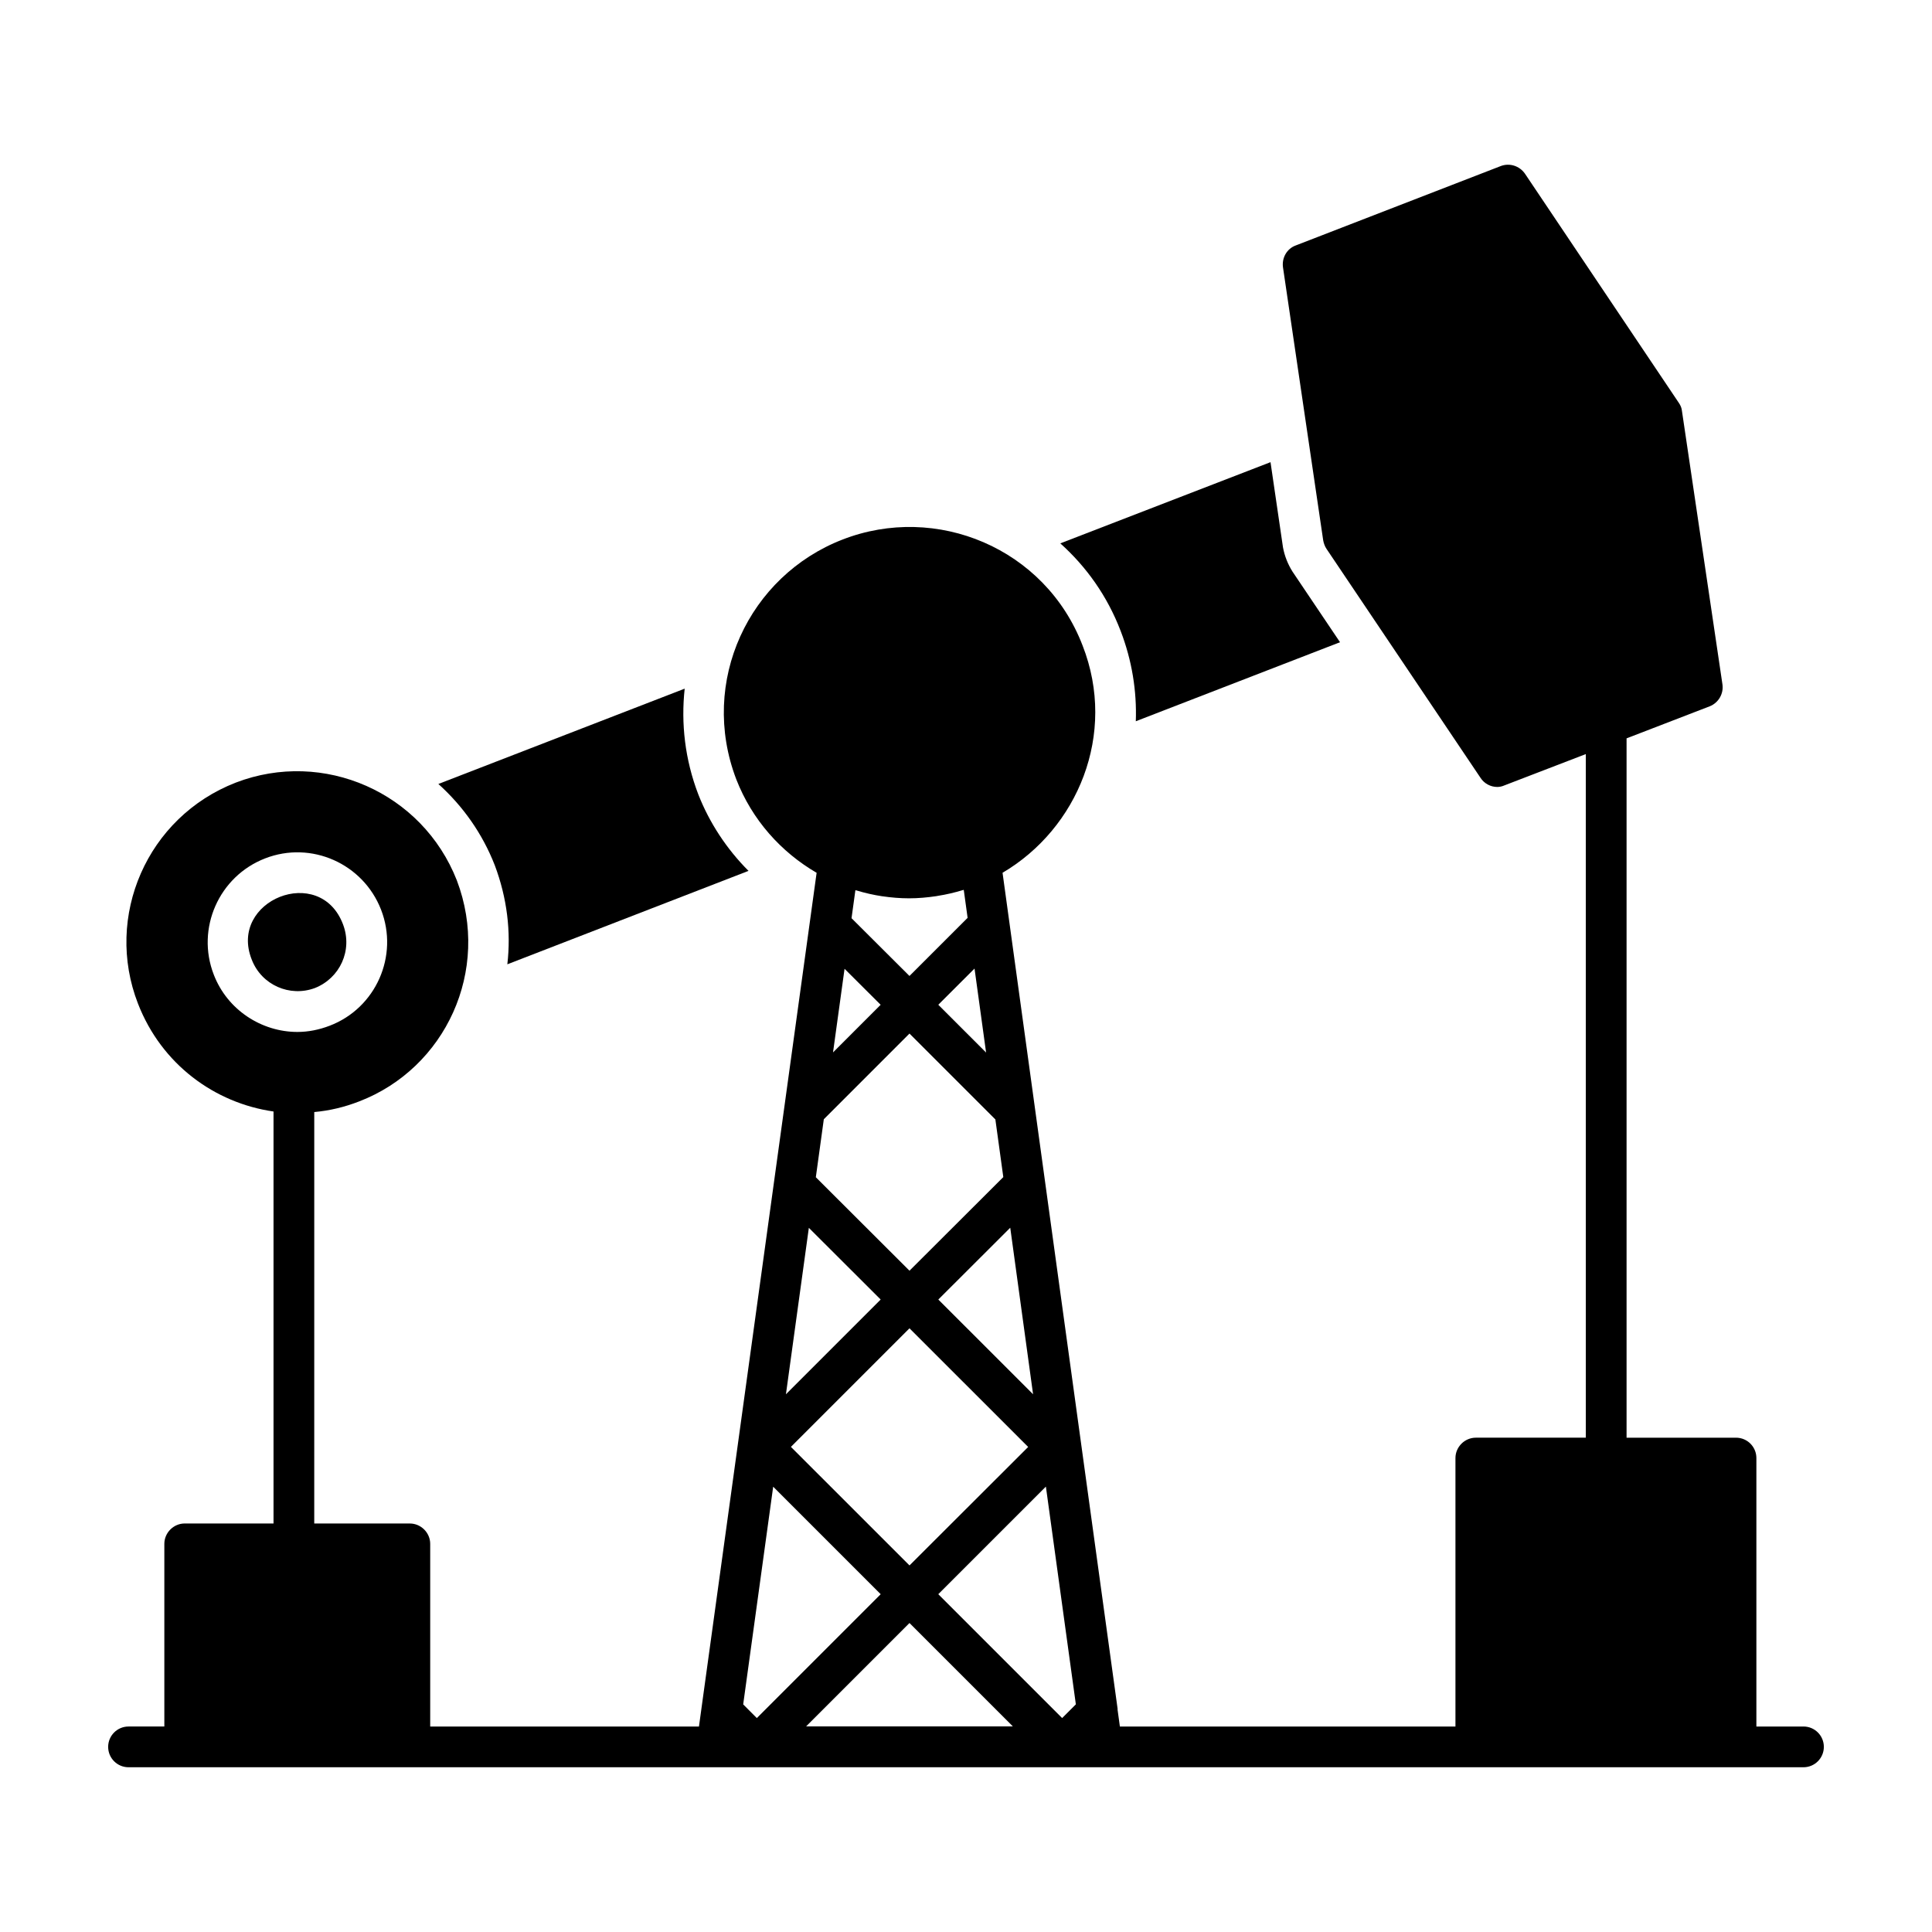
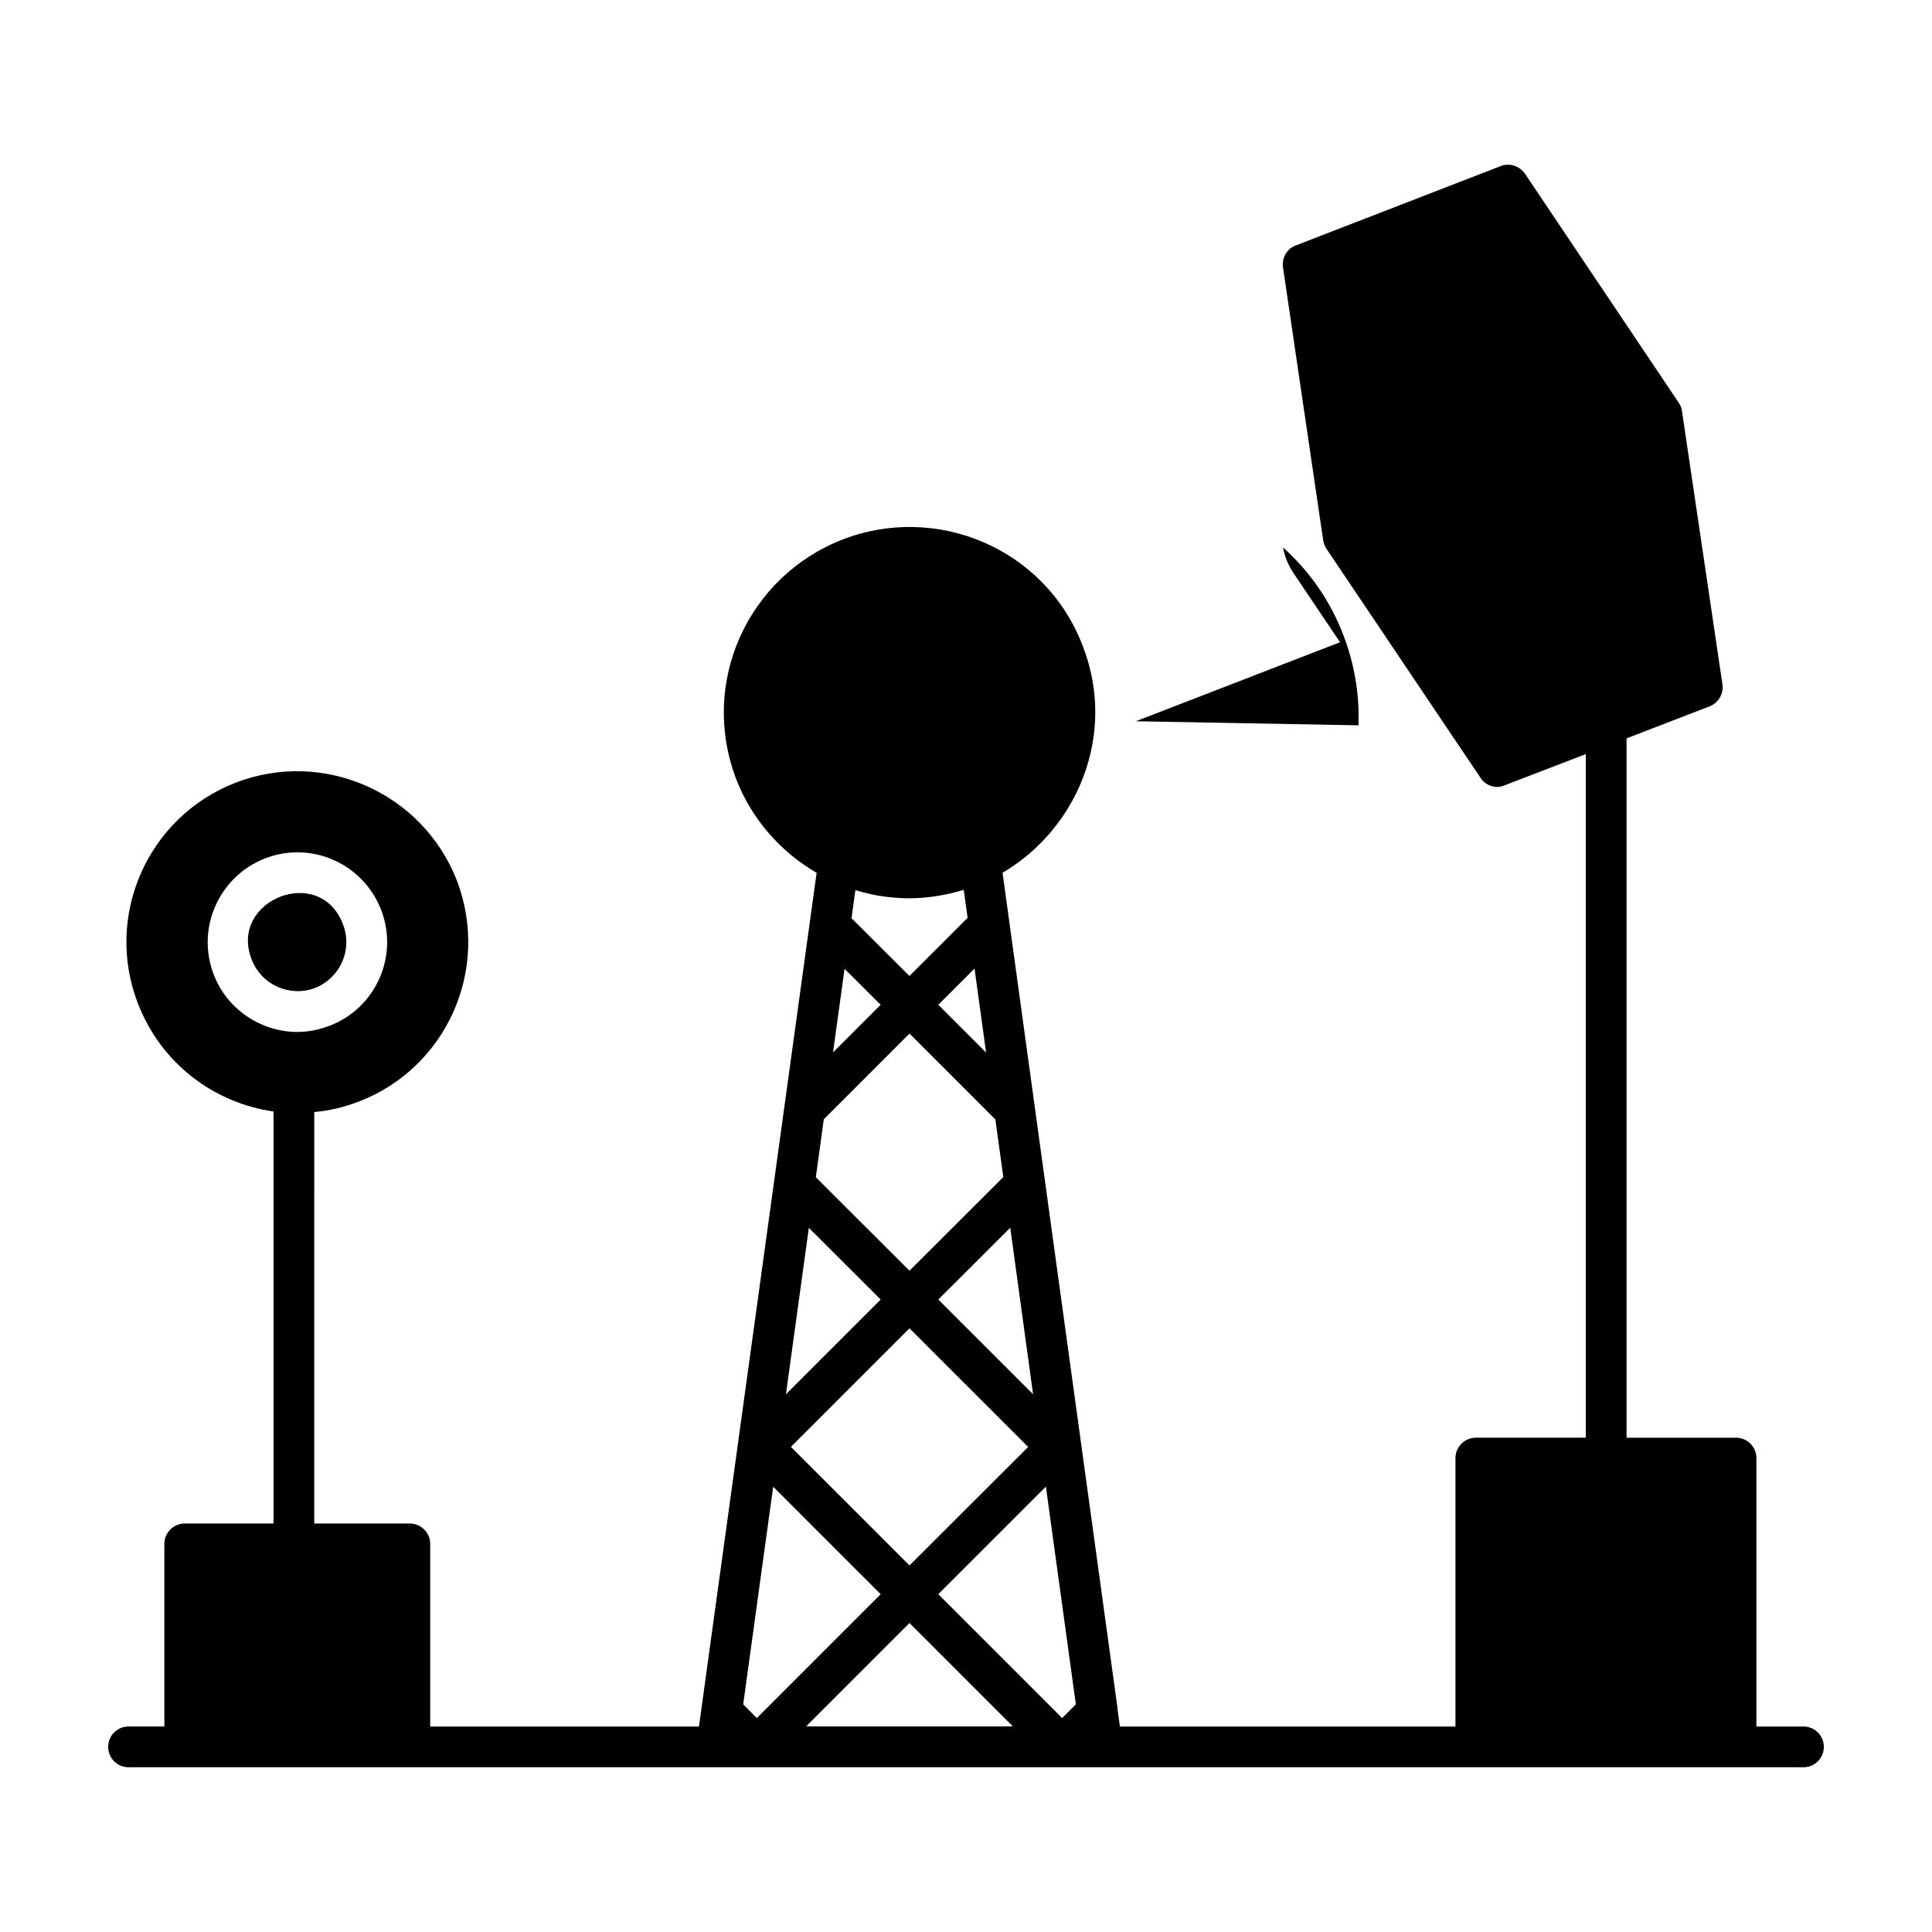
<svg xmlns="http://www.w3.org/2000/svg" fill="#000000" width="800px" height="800px" version="1.1" viewBox="144 144 512 512">
  <g>
    <path d="m621.94 601.55h-12.48v-71.148c0-2.949-2.375-5.398-5.398-5.398h-29.004v-185.33l22.023-8.492c2.375-0.938 3.742-3.383 3.383-5.828l-10.723-72.406c-0.07-0.793-0.359-1.512-0.863-2.231l-40.738-60.672c-1.438-2.086-4.102-2.949-6.477-2.016l-54.27 21.016c-2.375 0.863-3.742 3.312-3.383 5.828l10.652 72.332c0.145 0.793 0.434 1.582 0.863 2.231l40.809 60.672c1.008 1.582 2.734 2.445 4.461 2.445 0.648 0 1.297-0.145 1.941-0.434l21.52-8.277v181.16h-29.148c-2.949 0-5.398 2.445-5.398 5.398v71.148l-88.926 0.004-0.621-4.516c-0.008-0.062 0.027-0.117 0.016-0.18-0.559-4.059-26.441-191.99-30.492-221.56 19.863-11.684 30.418-36.695 21.207-60.234-9.922-25.836-38.789-37.738-63.625-28.07-24.777 9.605-38.07 37.602-28.141 63.551 4.203 10.789 11.883 19.281 21.285 24.758-6.148 44.617-29.086 211.04-30.535 221.55 0 0.008 0.004 0.012 0 0.016l-0.645 4.676h-71.223v-48.402c0-2.949-2.445-5.398-5.398-5.398h-25.332l0.004-109.04c4.031-0.359 7.988-1.297 11.875-2.809 22.887-8.781 34.98-34.691 25.91-58.586-9.141-23.32-35.34-34.836-58.586-25.91-23.535 9.141-34.906 35.484-25.91 58.586 6.262 16.121 20.367 26.344 35.914 28.574v109.18h-23.535c-2.949 0-5.398 2.449-5.398 5.398v48.402l-9.492 0.004c-2.981 0-5.398 2.418-5.398 5.398s2.418 5.398 5.398 5.398h443.88c2.981 0 5.398-2.418 5.398-5.398 0.004-2.981-2.414-5.398-5.394-5.398zm-209.52-0.035h-54.793l27.398-27.398zm-58.82-74.078 31.422-31.422 31.453 31.445-31.449 31.395zm75.512 68.234-3.633 3.633-32.824-32.824 28.516-28.516zm-11.336-82.176-25.113-25.105 19.062-19.027zm-12.453-90.559-12.664-12.664 9.602-9.594zm-34.637-43.02c0.098 0.031 0.199 0.039 0.297 0.066 2.215 0.664 4.477 1.191 6.785 1.535 0.031 0.004 0.062 0.004 0.094 0.008 2.316 0.34 4.664 0.539 7.039 0.539 2.473 0 4.875-0.227 7.231-0.574 0.113-0.016 0.223-0.047 0.336-0.066 2.305-0.355 4.531-0.883 6.707-1.543 0.074-0.023 0.152-0.031 0.23-0.055l1.02 7.414-15.406 15.402-15.355-15.309zm-2.871 20.824 9.566 9.539-12.621 12.621zm-5.496 39.875 22.703-22.711 22.762 22.758 2.102 15.277-24.863 24.812-24.82-24.77zm-3.965 28.777 19.031 18.996-25.105 25.105c0.098-0.734 6.461-46.926 6.074-44.102zm-9.453 68.598 28.492 28.492-32.824 32.824-3.617-3.625zm-148.25-135.7c-4.75-12.234 1.367-26.055 13.602-30.805s25.98 1.367 30.734 13.602c4.75 12.234-1.367 26.055-13.602 30.734-2.809 1.078-5.688 1.656-8.566 1.656-9.504 0-18.57-5.828-22.168-15.188z" />
-     <path d="m278.45 399.55 63.914-24.758c-5.758-5.758-10.363-12.738-13.316-20.297-3.527-9.211-4.606-18.785-3.598-27.996l-65.277 25.262c6.477 5.828 11.66 13.098 14.969 21.594 3.238 8.637 4.316 17.559 3.309 26.195z" />
-     <path d="m445 335.14 54.121-20.945-12.594-18.711c-1.223-1.945-2.086-4.102-2.519-6.406l-3.309-22.598-55.707 21.52c6.91 6.191 12.449 13.961 15.977 23.176 3.023 7.844 4.316 15.977 4.031 23.965z" />
+     <path d="m445 335.14 54.121-20.945-12.594-18.711c-1.223-1.945-2.086-4.102-2.519-6.406c6.91 6.191 12.449 13.961 15.977 23.176 3.023 7.844 4.316 15.977 4.031 23.965z" />
    <path d="m234.91 388.98c-6.125-16.211-30.473-6.363-24.184 9.355 2.59 6.695 10.074 10.004 16.77 7.484 6.582-2.633 10.012-9.969 7.414-16.84z" />
  </g>
</svg>